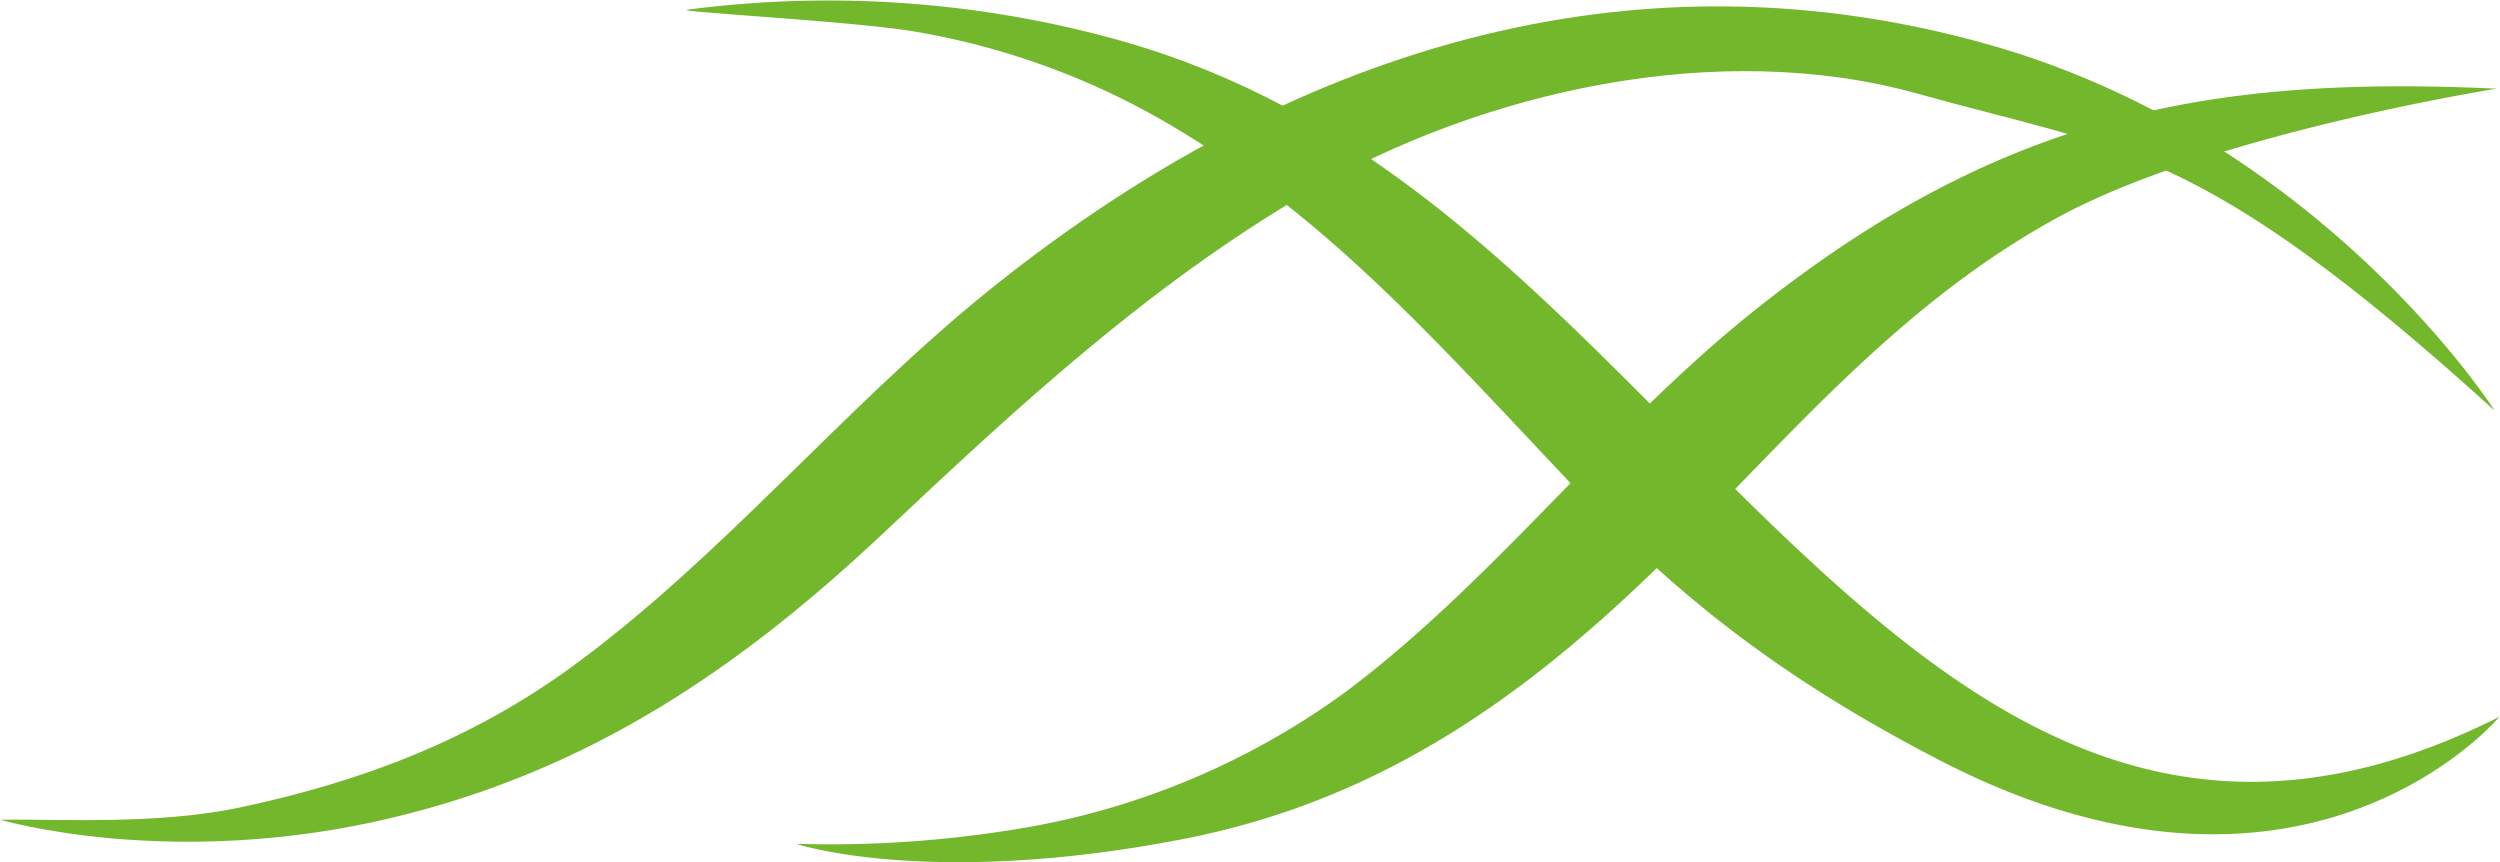
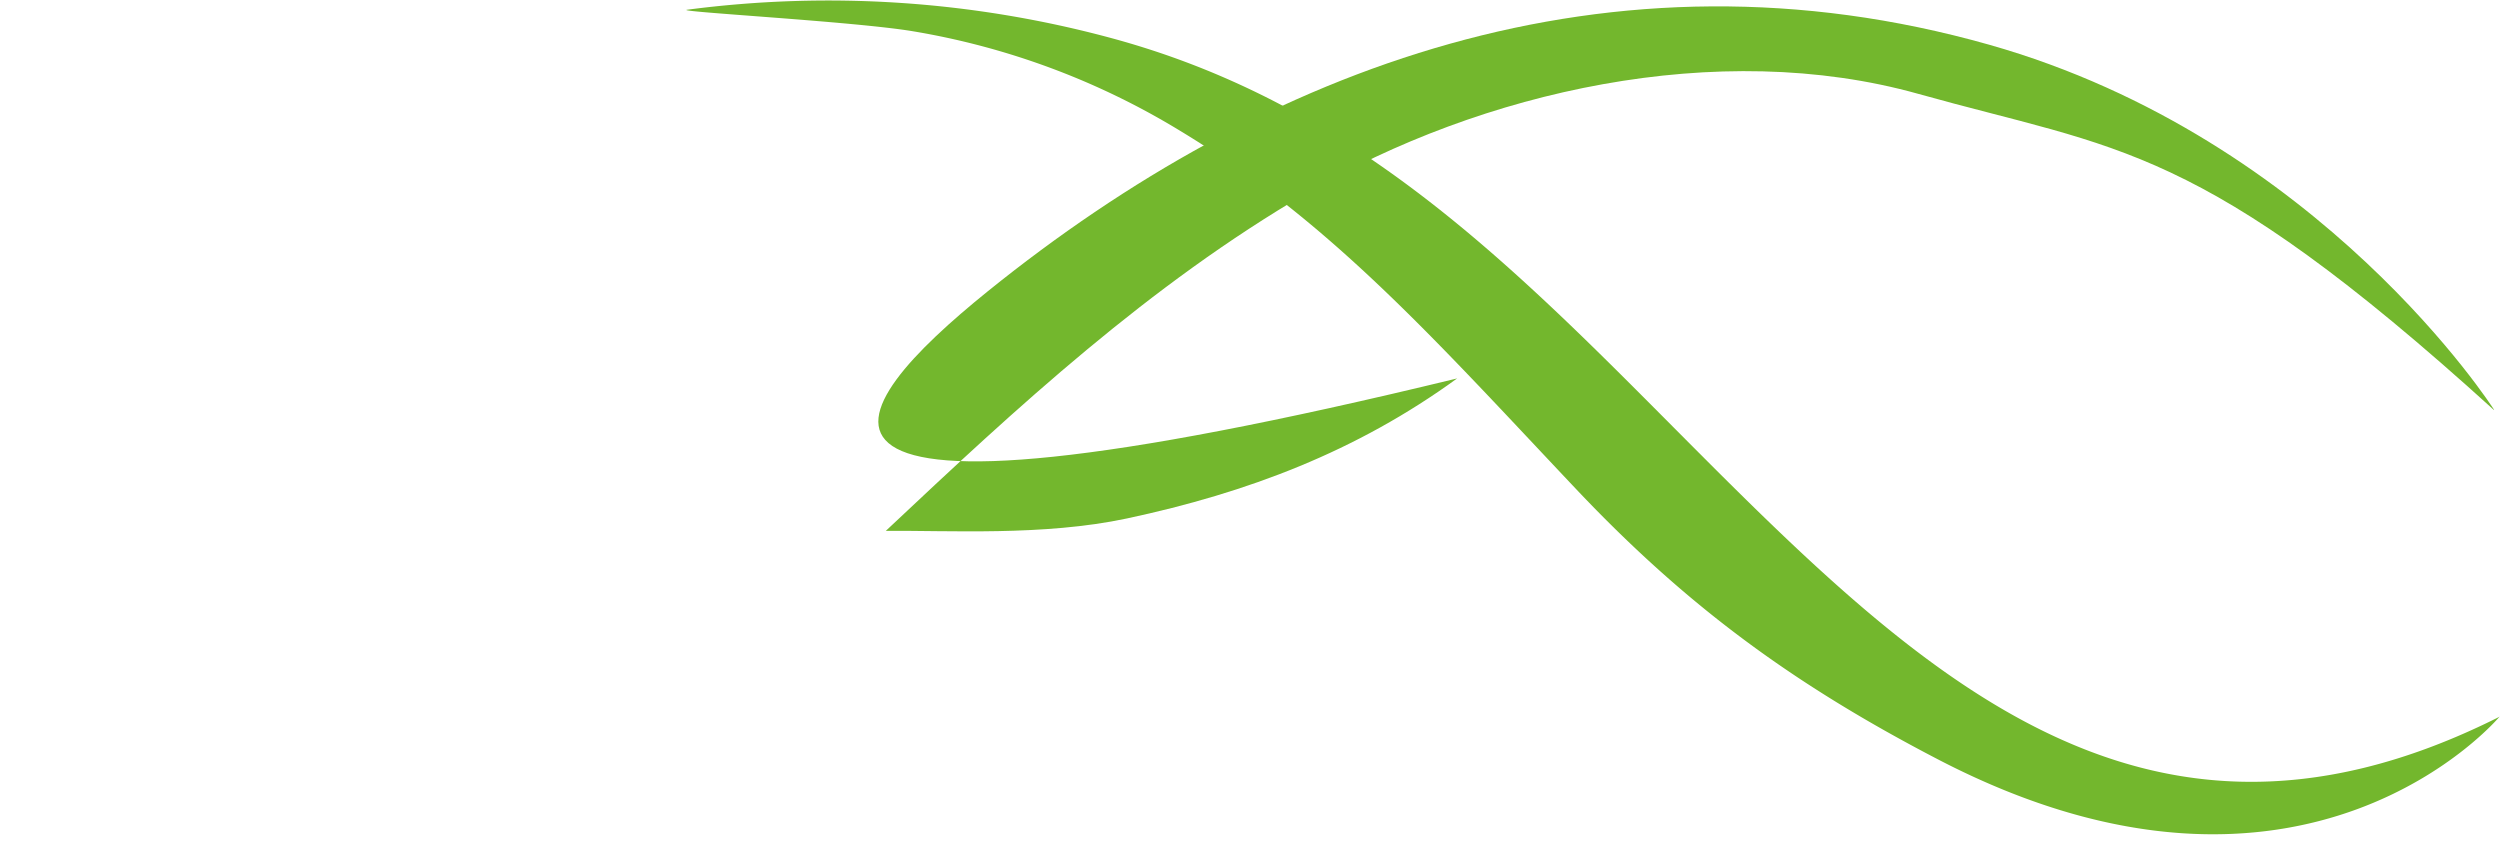
<svg xmlns="http://www.w3.org/2000/svg" viewBox="0 0 257.4 88.77">
  <defs>
    <style>.cls-1{fill:#73b72d;}</style>
  </defs>
  <g id="Capa_2" data-name="Capa 2">
    <g id="Capa_1-2" data-name="Capa 1">
-       <path class="cls-1" d="M256.78,42.22c-30.42-27.61-38.61-26.76-59.25-32.55s-45-.28-62.94,10.18c-16.29,9.51-29.78,22-43.39,34.81C76.27,68.74,60.88,79.23,40.6,84.14,17.76,89.67,0,84.39,0,84.39c6.33-.07,16.21.56,24.83-1.28,12.45-2.66,23.65-6.9,34-14.42C74.36,57.36,86.72,42.1,101.69,30c28.59-23.07,64-36.46,103.1-25.4,34.22,9.69,52,37.59,52,37.59" />
-       <path class="cls-1" d="M257.05,9.13C228,7.79,206.29,11.56,180.76,31.87c-15,11.92-26.73,27.7-42,39.21a78.56,78.56,0,0,1-33.46,14.18,118.62,118.62,0,0,1-23.34,1.62s13.67,4.55,39.7-.46C141.77,82.54,156.8,72,171.19,57.89c12.83-12.56,24-26.34,40.56-35.44,15.75-8.64,45.3-13.32,45.3-13.32" />
+       <path class="cls-1" d="M256.78,42.22c-30.42-27.61-38.61-26.76-59.25-32.55s-45-.28-62.94,10.18c-16.29,9.51-29.78,22-43.39,34.81c6.33-.07,16.21.56,24.83-1.28,12.45-2.66,23.65-6.9,34-14.42C74.36,57.36,86.72,42.1,101.69,30c28.59-23.07,64-36.46,103.1-25.4,34.22,9.69,52,37.59,52,37.59" />
      <path class="cls-1" d="M257.4,73.77c-39.29,19.79-63-7.79-90.11-34.8-15.75-15.69-30.92-29.16-53.06-35.1A111.65,111.65,0,0,0,70.77,1C69.12,1.19,87.93,2.2,94,3.22a77.19,77.19,0,0,1,27.41,10.19c15.66,9.45,26.25,21.48,40.85,36.93,11.43,12.09,22.45,20.15,37.34,27.88,37.72,19.57,57.77-4.45,57.77-4.45" />
    </g>
  </g>
</svg>